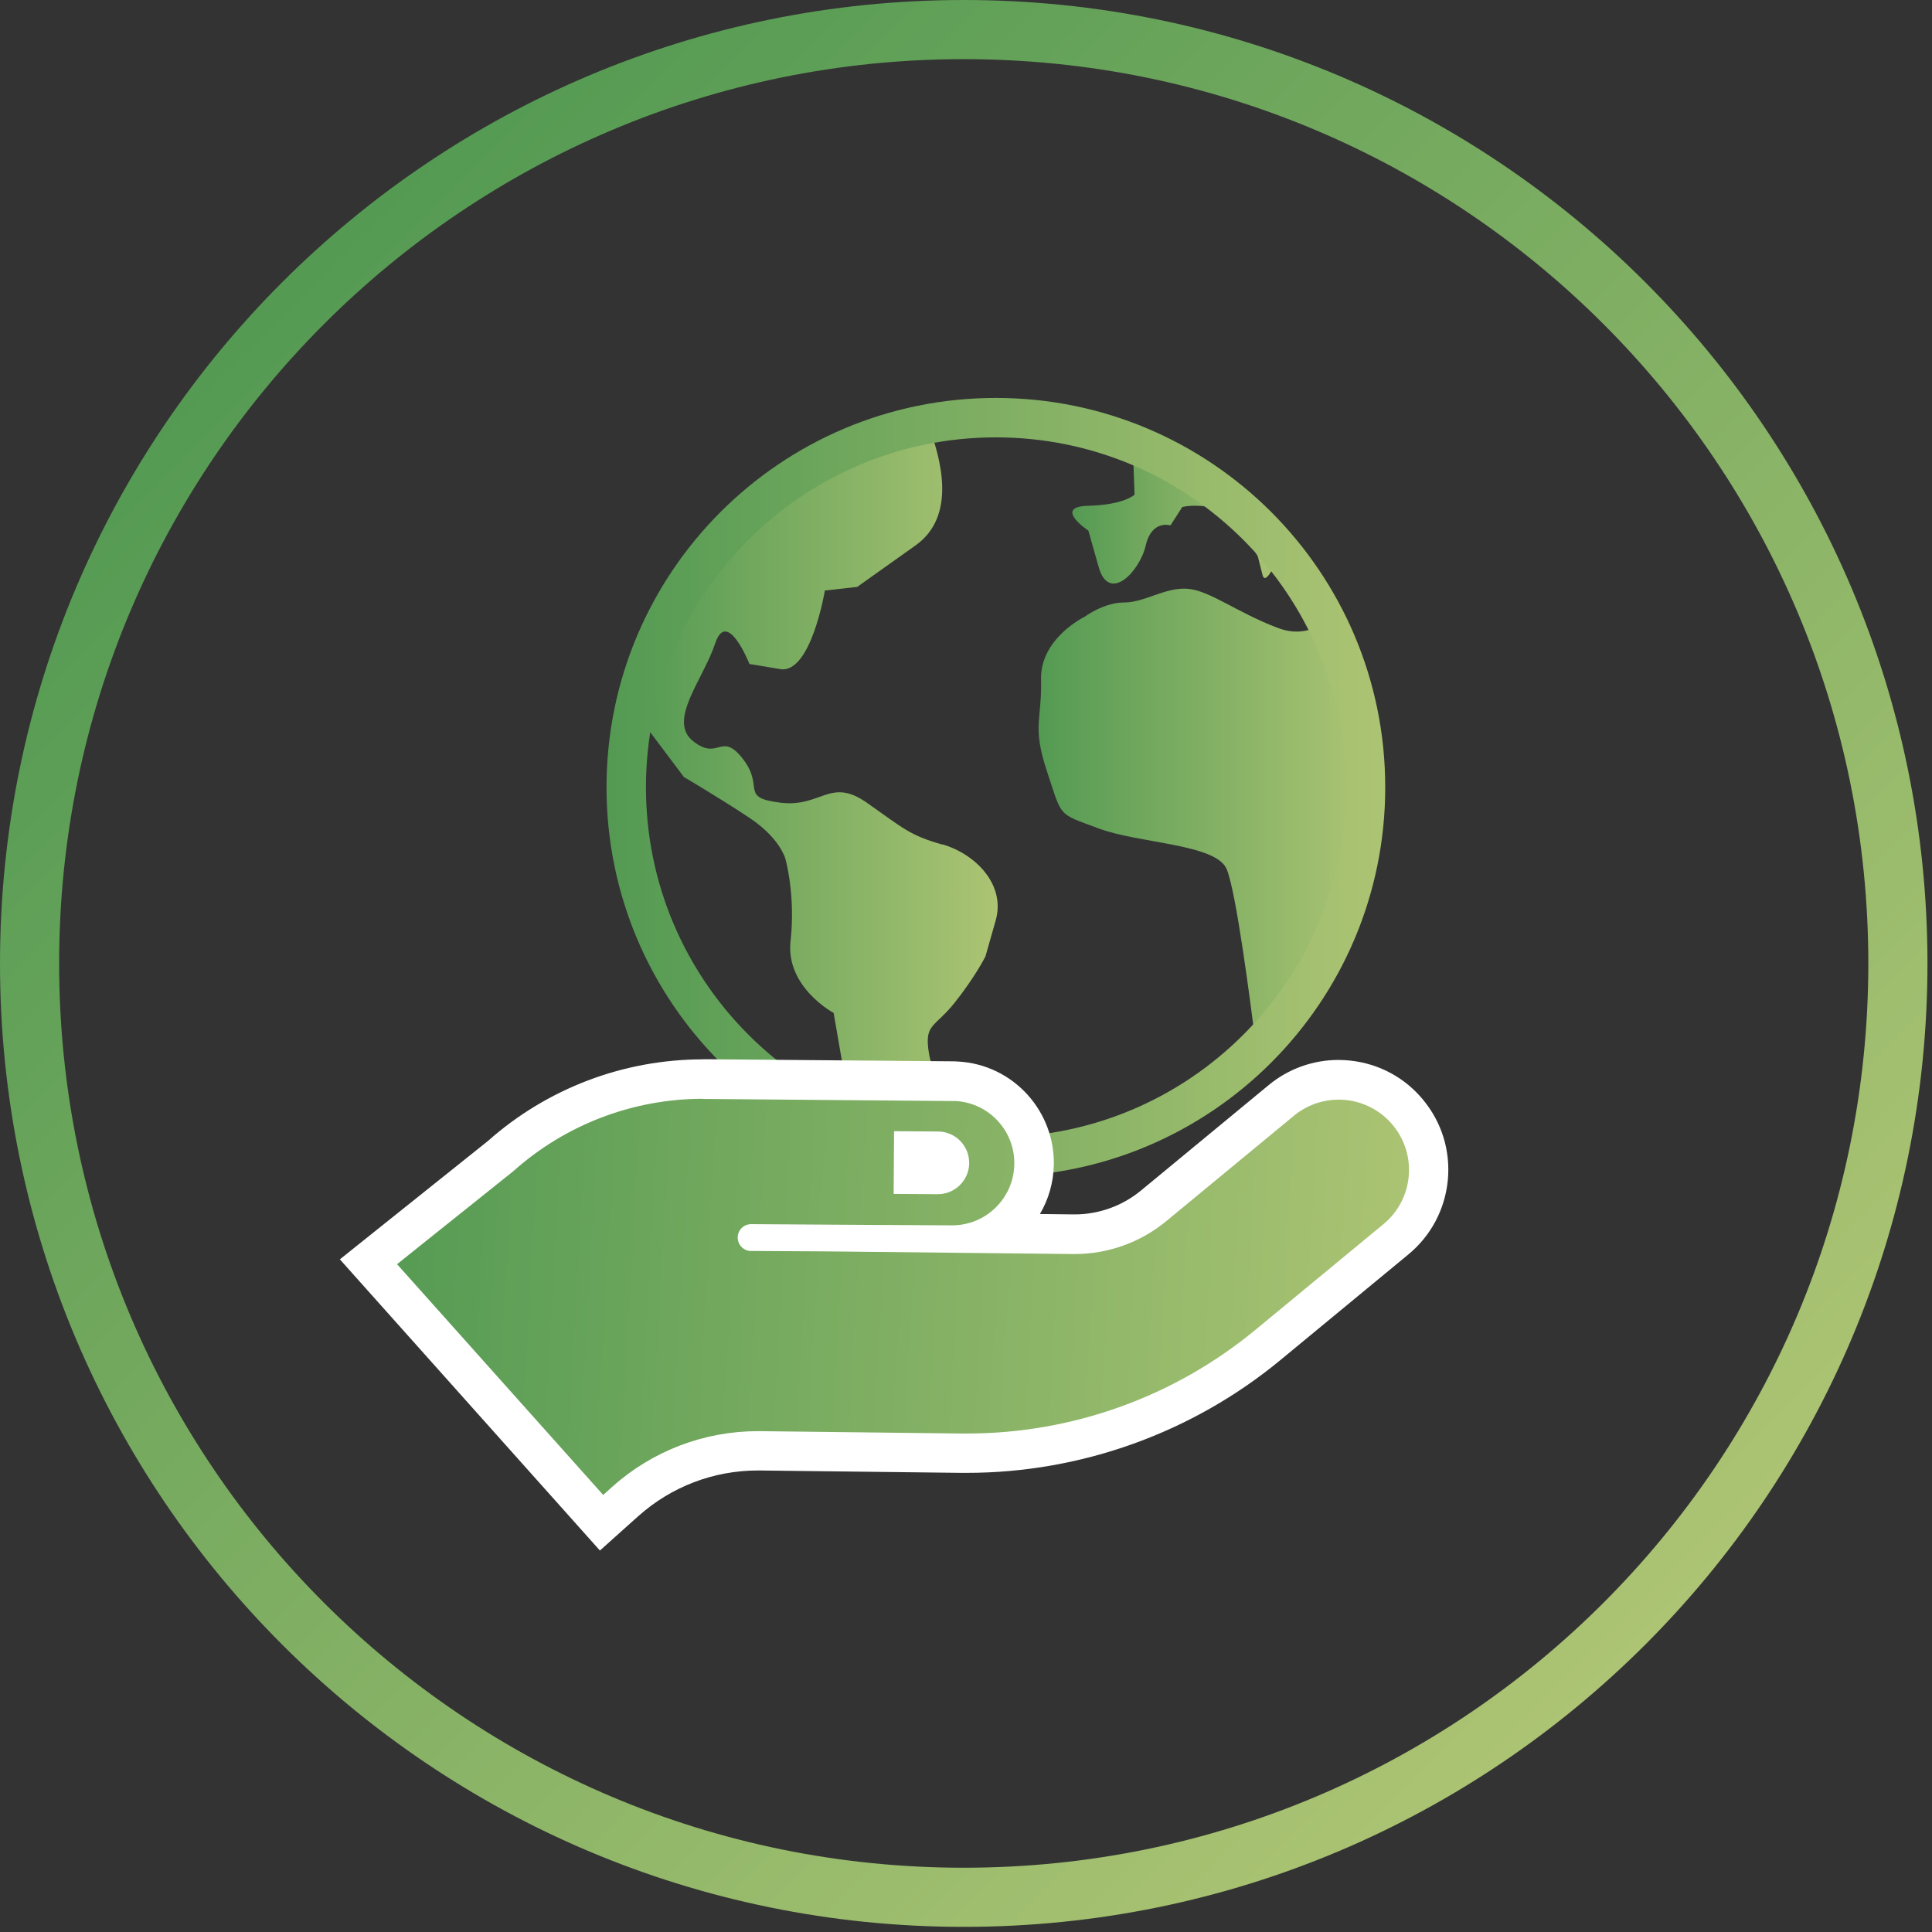
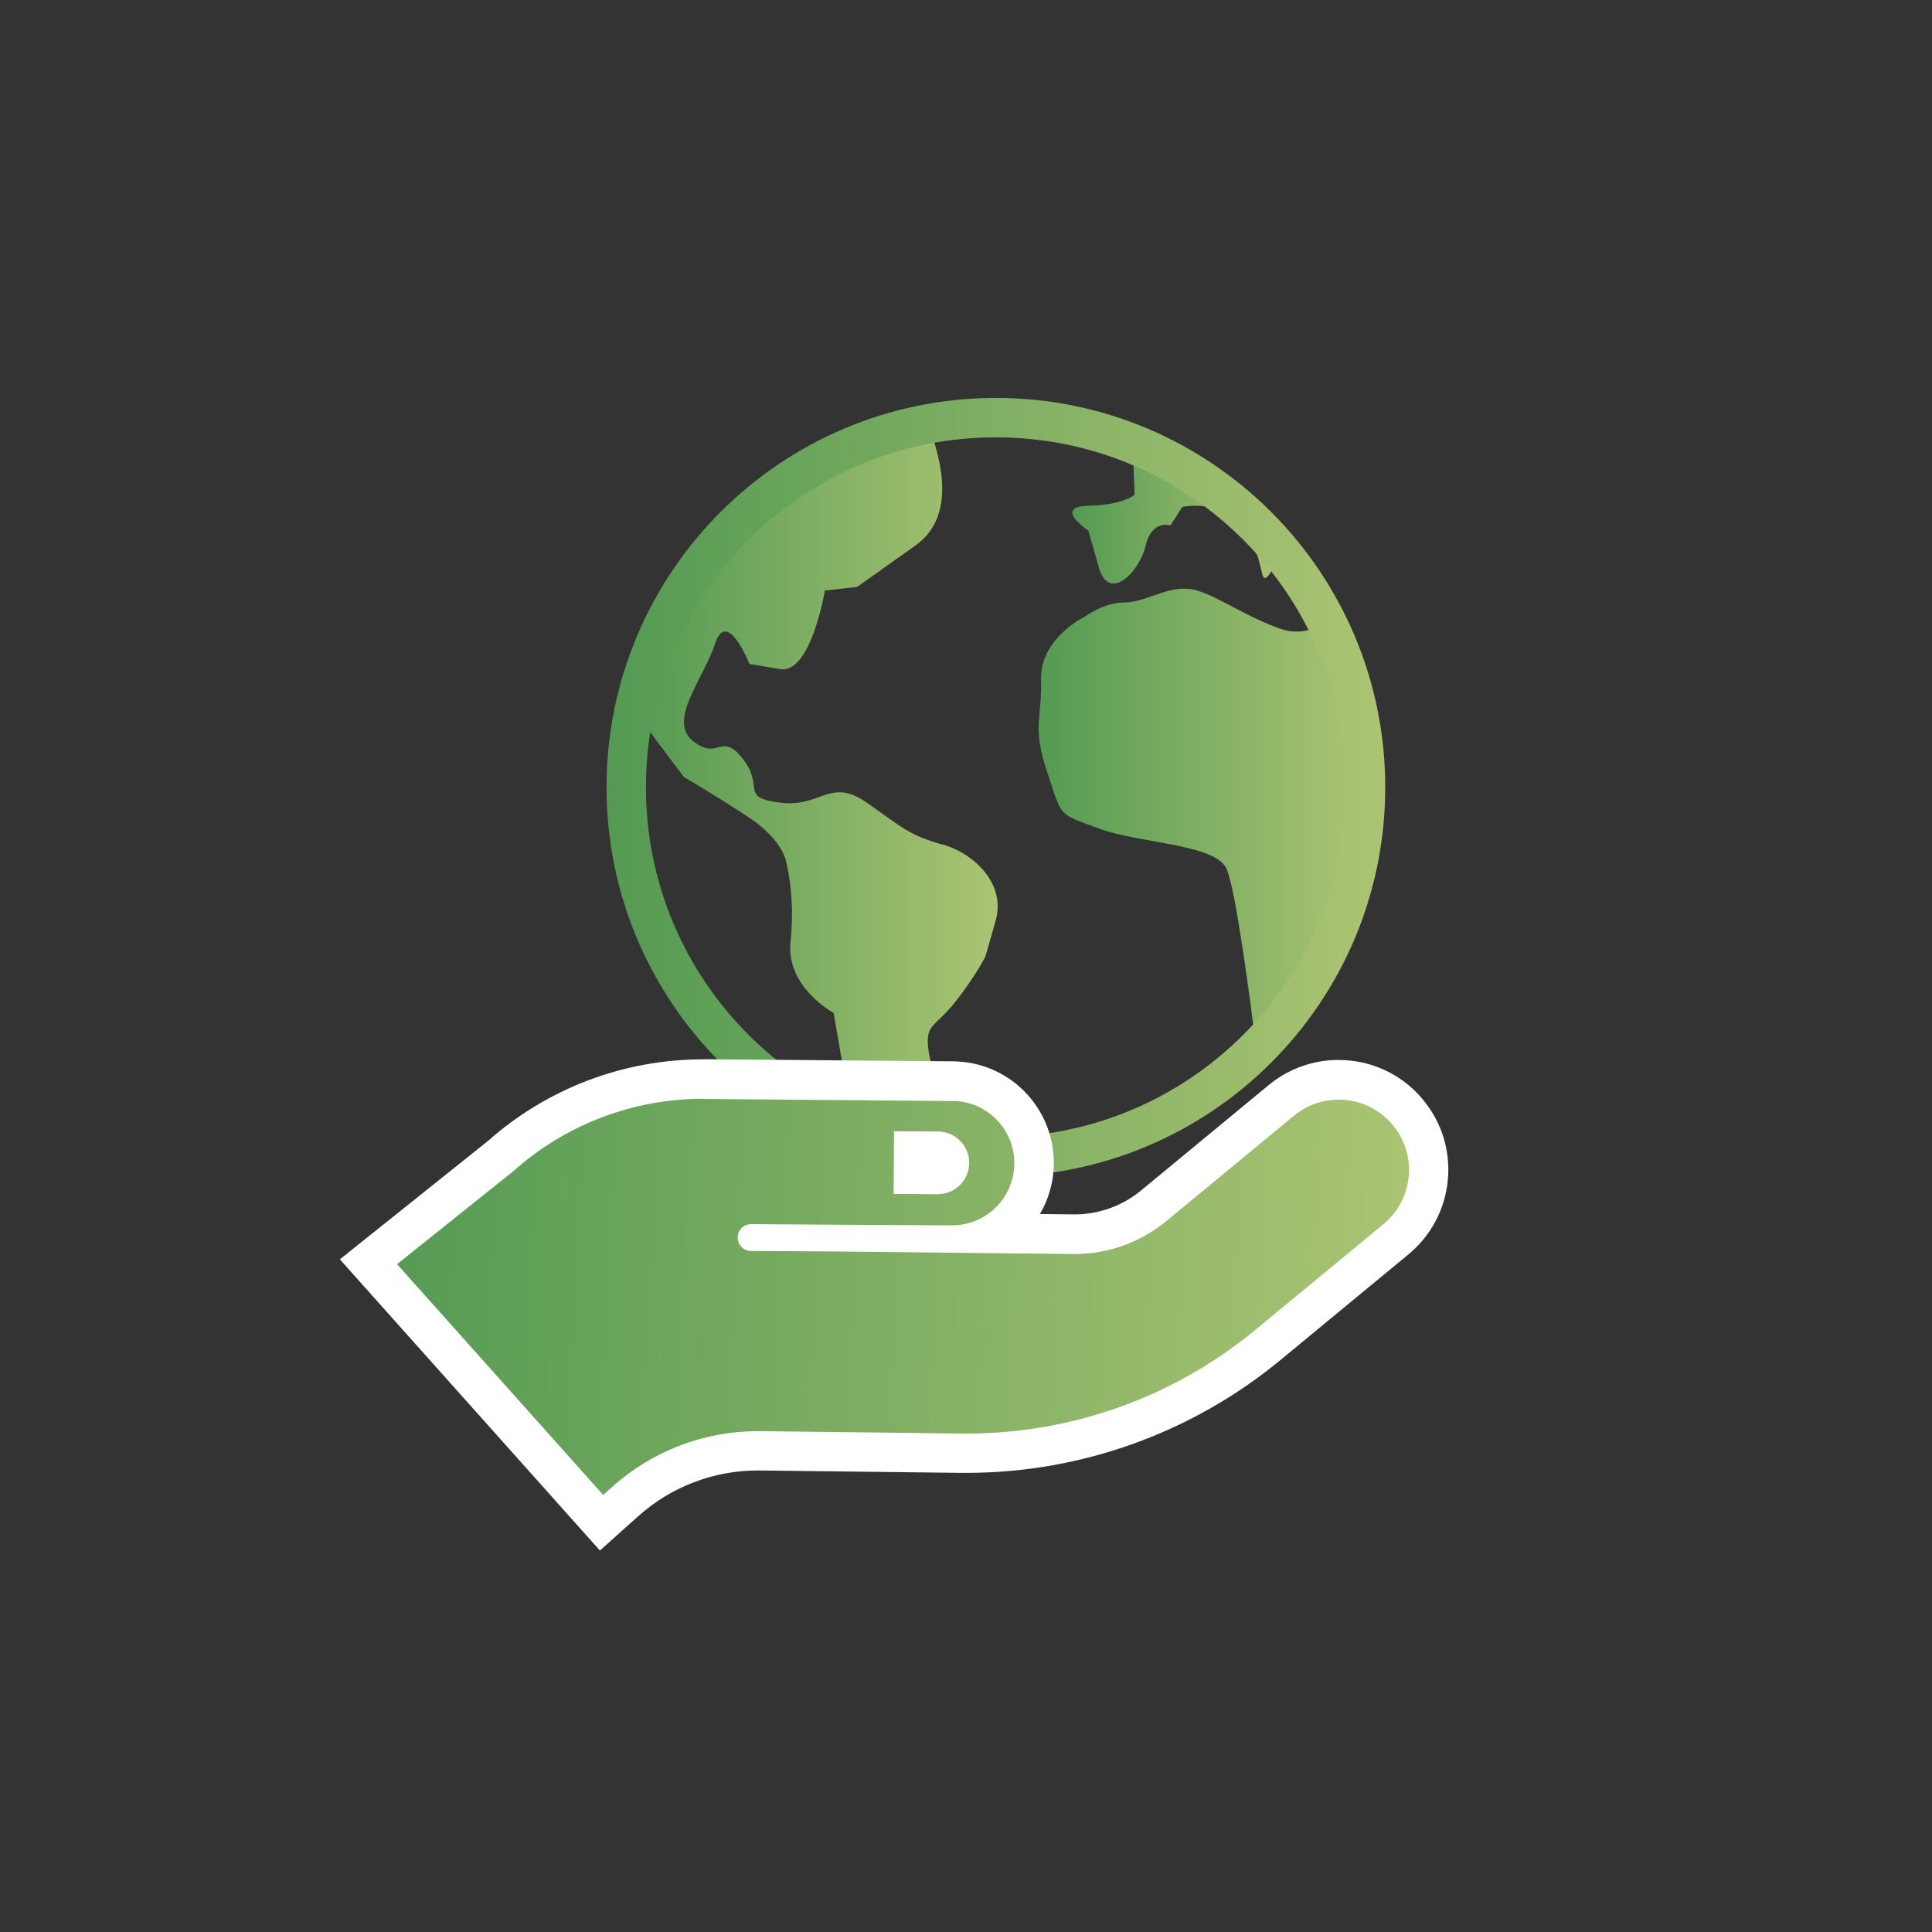
<svg xmlns="http://www.w3.org/2000/svg" width="196" height="196" viewBox="0 0 196 196" fill="none">
  <rect x="0" y="0" width="196" height="196" fill="#333333" stroke="none" />
-   <path fill-rule="evenodd" clip-rule="evenodd" d="M97.77 3C150.11 3 192.54 45.41 192.54 97.74C192.54 150.07 150.11 192.48 97.77 192.48C45.43 192.48 3 150.07 3 97.74C3 45.41 45.43 3 97.77 3Z" stroke="url(#paint0_linear_3203_1203)" stroke-width="6" stroke-miterlimit="10" />
  <path d="M95.592 85.68C92.232 84.72 91.662 84.04 87.932 81.43C84.202 78.82 83.322 81.95 79.152 81.43C74.982 80.91 77.592 79.87 75.372 77C73.152 74.13 72.902 77.26 70.302 75.18C67.702 73.1 71.342 68.93 72.552 65.28C73.762 61.63 76.032 67.36 76.032 67.36L79.152 67.88C82.272 68.4 83.682 59.91 83.682 59.91L86.962 59.54L92.882 55.33C97.032 52.38 95.522 46.67 94.142 43C79.242 45.77 67.442 57.34 64.332 72.11L69.382 78.83C69.382 78.83 72.902 80.89 76.032 82.97C79.162 85.05 79.682 87.14 79.682 87.14C79.682 87.14 80.722 90.79 80.202 95.47C79.682 100.15 84.572 102.76 84.572 102.76L85.922 110.57C85.922 110.57 89.572 114.74 94.252 115.26C98.932 115.78 94.772 110.05 94.252 106.93C93.732 103.81 94.772 104.33 96.852 101.72C98.932 99.11 99.972 97.03 99.972 97.03L101.012 93.38C102.052 89.73 98.932 86.61 95.572 85.65L95.592 85.68Z" fill="url(#paint1_linear_3203_1203)" />
  <path d="M134.553 63.06C133.383 63.88 131.723 64.49 129.683 63.72C125.513 62.16 122.733 59.9 120.473 59.73C118.213 59.56 116.133 61.12 114.053 61.12C111.973 61.12 110.033 62.57 110.033 62.57C110.033 62.57 105.513 64.76 105.613 68.93C105.713 73.1 104.673 73.62 106.233 78.31C107.793 83 107.273 82.48 111.443 84.04C115.613 85.6 123.423 85.6 124.463 88.21C125.433 90.63 126.843 101.59 127.463 106.47C134.293 99.68 138.523 90.27 138.523 79.88C138.523 73.83 137.083 68.13 134.543 63.07L134.553 63.06Z" fill="url(#paint2_linear_3203_1203)" />
  <path d="M110.411 53.82L111.461 57.53C112.511 61.24 115.621 57.99 116.231 55.34C116.841 52.69 118.741 53.3 118.741 53.3L119.941 51.44C121.141 51.14 122.731 51.44 122.731 51.44L124.901 51.97L127.601 56.43L128.081 58.33C128.331 59.3 129.151 57.83 129.941 55.98C125.961 51.17 120.801 47.38 114.911 45.03L115.101 50.18C115.101 50.18 114.061 51.22 110.411 51.31C106.761 51.4 110.411 53.83 110.411 53.83V53.82Z" fill="url(#paint3_linear_3203_1203)" />
  <path d="M101.031 117.37C121.742 117.37 138.531 100.581 138.531 79.87C138.531 59.159 121.742 42.37 101.031 42.37C80.321 42.37 63.531 59.159 63.531 79.87C63.531 100.581 80.321 117.37 101.031 117.37Z" stroke="url(#paint4_linear_3203_1203)" stroke-width="4" stroke-miterlimit="10" />
  <path d="M37.371 128.02L50.771 117.31C56.441 112.27 63.731 109.49 71.321 109.49L96.721 109.7C96.841 109.7 96.961 109.7 97.081 109.71C99.291 109.83 101.331 110.82 102.801 112.47C104.191 114.03 104.941 116.04 104.911 118.13C104.861 121.09 103.241 123.7 100.851 125.13L109.041 125.22C111.951 125.22 114.791 124.2 117.041 122.34L130.001 111.64C131.631 110.29 133.691 109.55 135.811 109.55C135.981 109.55 136.161 109.55 136.331 109.56C138.771 109.7 141.001 110.77 142.631 112.59C142.711 112.68 142.791 112.77 142.861 112.86C146.071 116.74 145.521 122.51 141.631 125.72L128.631 136.45C120.061 143.53 109.211 147.42 98.101 147.42H97.531L76.881 147.18C71.921 147.18 67.161 149 63.461 152.3L61.031 154.48L37.381 128L37.371 128.02ZM95.121 119.17C95.761 119.17 96.271 118.68 96.311 118.06C96.311 117.35 95.791 116.81 95.141 116.81L92.681 116.79L92.661 119.15L95.121 119.17Z" fill="url(#paint5_linear_3203_1203)" />
  <path d="M71.311 111.49C71.46 111.49 71.621 111.49 71.77 111.49L96.701 111.7C96.79 111.7 96.871 111.7 96.96 111.7C98.691 111.8 100.23 112.59 101.3 113.8C102.32 114.94 102.93 116.45 102.9 118.1C102.85 121.55 100.03 124.31 96.6 124.31C96.57 124.31 96.531 124.31 96.501 124.31L89.13 124.27C89.13 124.27 89.081 124.27 89.061 124.27C89.04 124.27 89.01 124.27 88.99 124.27L76.201 124.19C75.451 124.19 74.841 124.79 74.841 125.54C74.841 126.27 75.4 126.87 76.121 126.91C76.141 126.91 76.171 126.91 76.191 126.91L83.501 126.95L108.88 127.22C108.93 127.22 108.98 127.22 109.04 127.22C112.42 127.22 115.7 126.04 118.31 123.89L131.27 113.19C132.6 112.09 134.21 111.56 135.81 111.56C135.95 111.56 136.08 111.56 136.21 111.57C138.04 111.67 139.82 112.48 141.13 113.94C141.19 114.01 141.25 114.08 141.31 114.15C143.82 117.19 143.39 121.68 140.35 124.19L127.35 134.92C119.11 141.72 108.77 145.43 98.091 145.43C97.91 145.43 97.731 145.43 97.55 145.43L77.141 145.19C77.05 145.19 76.971 145.19 76.88 145.19C71.441 145.19 66.191 147.19 62.13 150.82L61.191 151.66L40.281 128.25L52.071 118.82C57.37 114.08 64.231 111.47 71.331 111.47M95.141 121.15C96.831 121.15 98.221 119.83 98.32 118.15C98.32 118.1 98.32 118.04 98.32 117.99C98.331 116.23 96.921 114.8 95.16 114.79L90.701 114.76L90.66 121.12L95.121 121.15C95.121 121.15 95.13 121.15 95.141 121.15ZM71.331 107.47C63.27 107.47 55.52 110.41 49.49 115.76L37.781 125.12L34.48 127.76L37.291 130.91L58.2 154.32L60.861 157.3L63.84 154.63L64.781 153.79C68.111 150.82 72.4 149.18 76.871 149.18H77.081L97.49 149.42C97.691 149.42 97.88 149.42 98.081 149.42C109.66 149.42 120.95 145.36 129.88 137.99L142.88 127.26C145.17 125.37 146.59 122.69 146.88 119.73C147.16 116.77 146.28 113.88 144.38 111.58C144.28 111.46 144.18 111.35 144.08 111.23C142.12 109.03 139.39 107.72 136.42 107.55C136.21 107.54 136 107.53 135.79 107.53C133.21 107.53 130.7 108.43 128.71 110.08L115.75 120.78C113.86 122.34 111.47 123.2 109.03 123.2H108.92L105.5 123.16C106.37 121.68 106.88 119.97 106.91 118.14C106.95 115.55 106.02 113.05 104.29 111.11C102.46 109.06 99.93 107.84 97.191 107.69C97.05 107.69 96.91 107.68 96.77 107.67L71.811 107.46C71.671 107.46 71.49 107.46 71.32 107.46L71.331 107.47Z" fill="white" />
  <defs>
    <linearGradient id="paint0_linear_3203_1203" x1="28.65" y1="28.61" x2="166.89" y2="166.85" gradientUnits="userSpaceOnUse">
      <stop stop-color="#549A53" />
      <stop offset="1" stop-color="#ACC473" />
    </linearGradient>
    <linearGradient id="paint1_linear_3203_1203" x1="64.342" y1="79.16" x2="101.242" y2="79.16" gradientUnits="userSpaceOnUse">
      <stop stop-color="#549A53" />
      <stop offset="1" stop-color="#ACC473" />
    </linearGradient>
    <linearGradient id="paint2_linear_3203_1203" x1="105.373" y1="83.09" x2="138.533" y2="83.09" gradientUnits="userSpaceOnUse">
      <stop stop-color="#549A53" />
      <stop offset="1" stop-color="#ACC473" />
    </linearGradient>
    <linearGradient id="paint3_linear_3203_1203" x1="108.791" y1="52.12" x2="129.941" y2="52.12" gradientUnits="userSpaceOnUse">
      <stop stop-color="#549A53" />
      <stop offset="1" stop-color="#ACC473" />
    </linearGradient>
    <linearGradient id="paint4_linear_3203_1203" x1="61.531" y1="79.87" x2="140.531" y2="79.87" gradientUnits="userSpaceOnUse">
      <stop stop-color="#549A53" />
      <stop offset="1" stop-color="#ACC473" />
    </linearGradient>
    <linearGradient id="paint5_linear_3203_1203" x1="37.341" y1="128.569" x2="144.051" y2="134.591" gradientUnits="userSpaceOnUse">
      <stop stop-color="#549A53" />
      <stop offset="1" stop-color="#ACC473" />
    </linearGradient>
  </defs>
</svg>